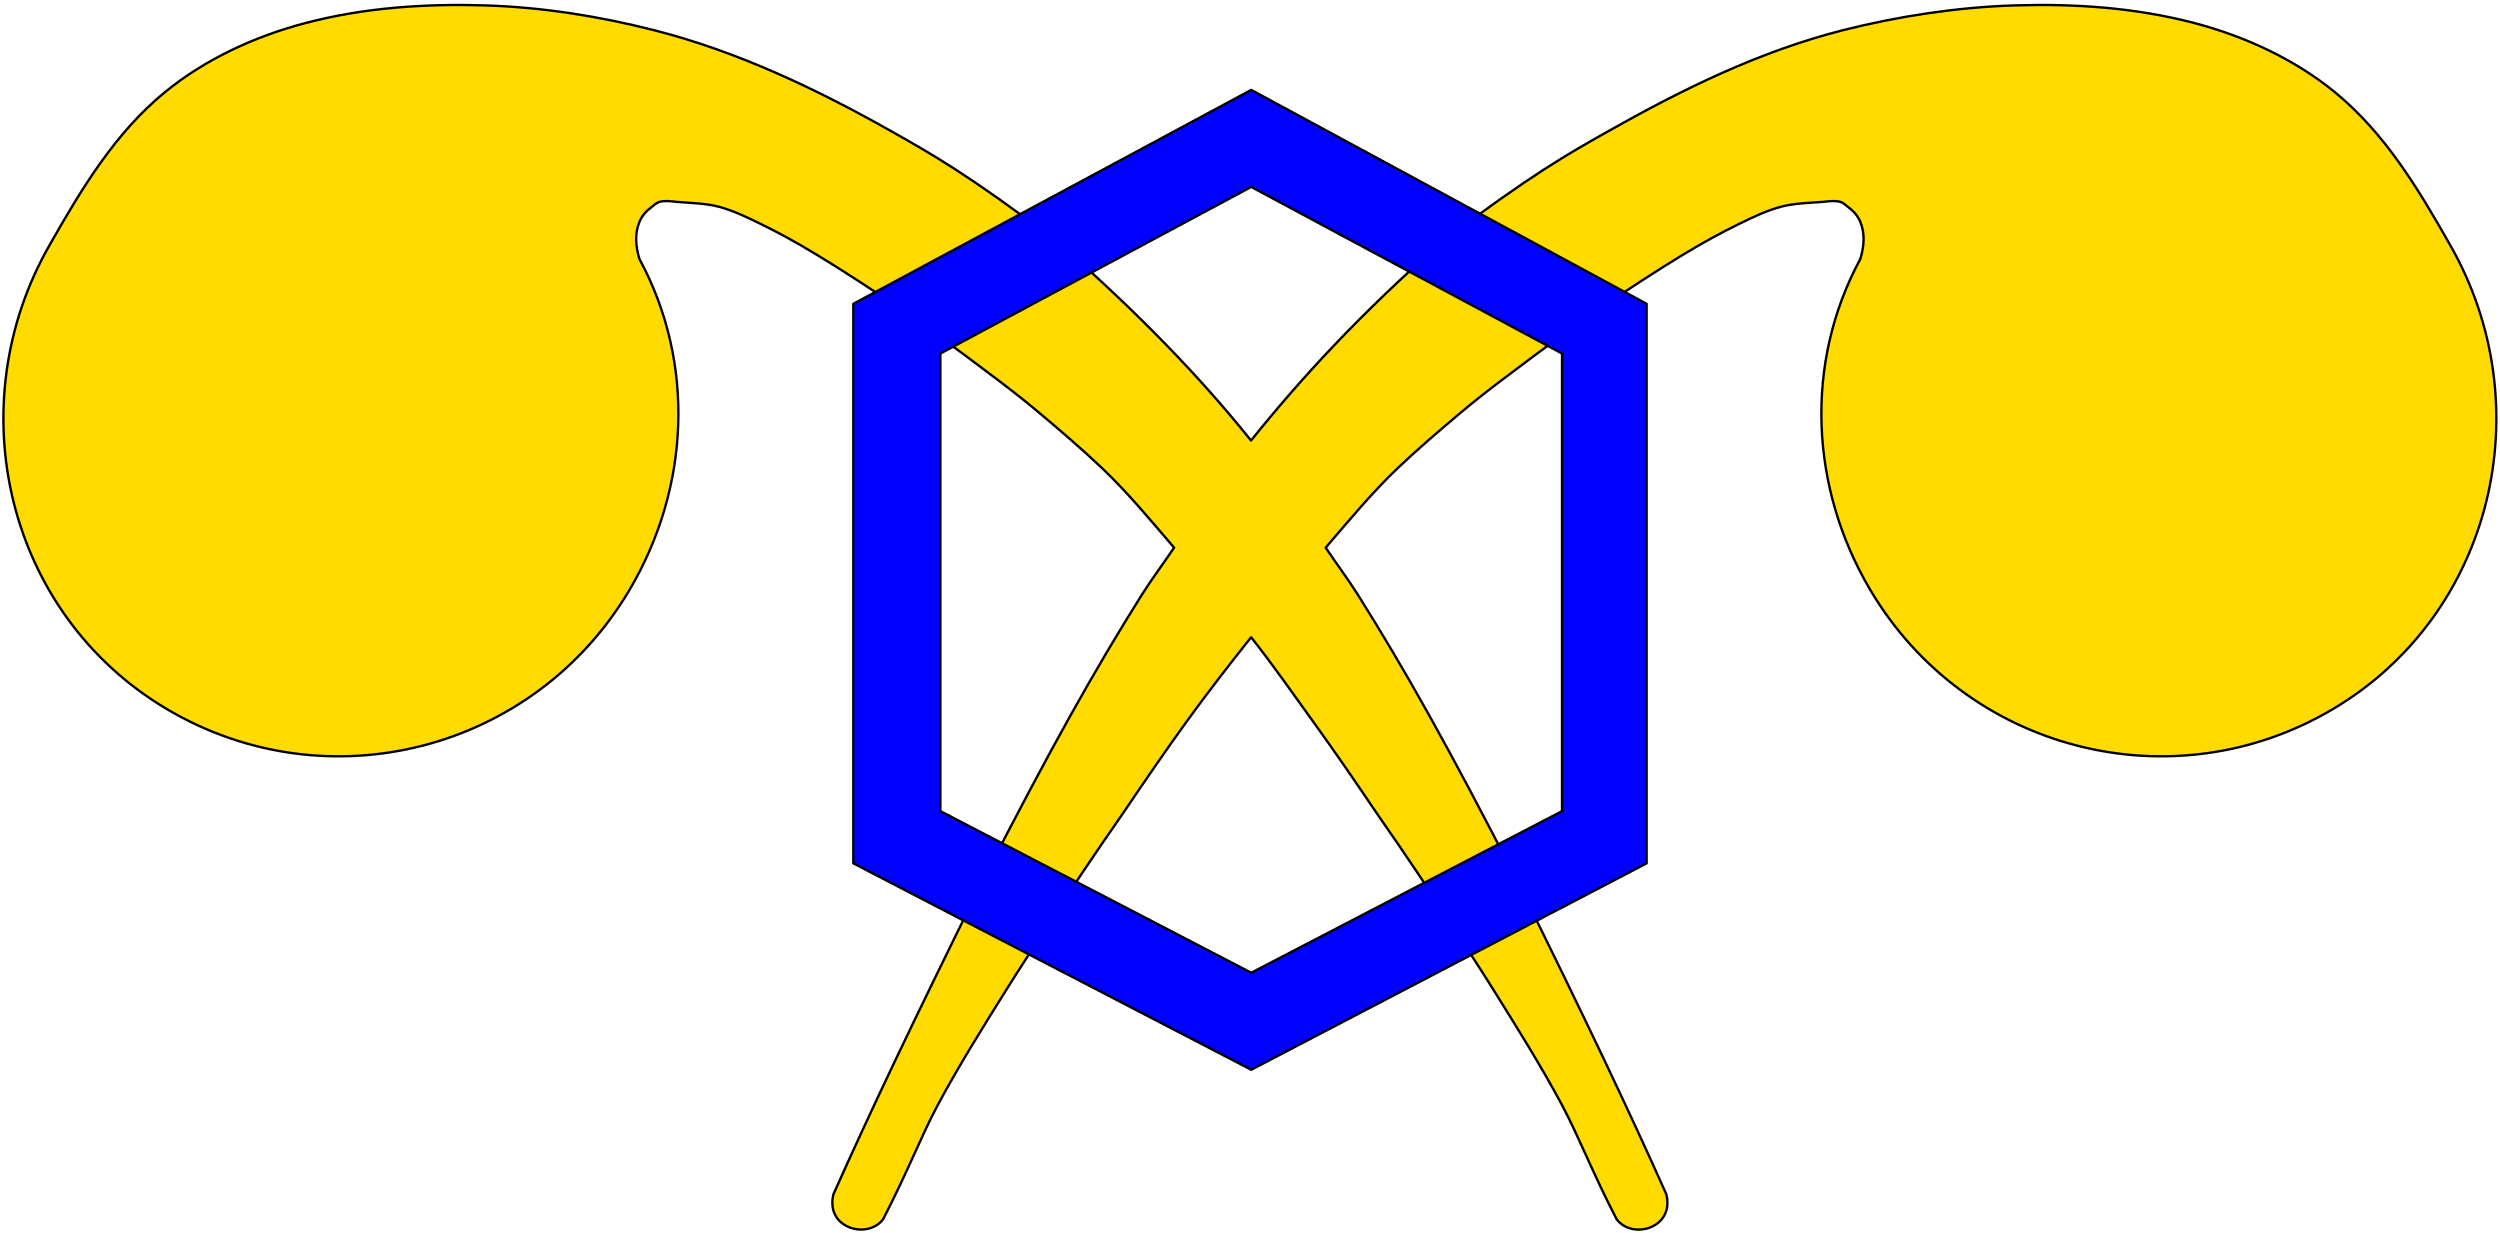
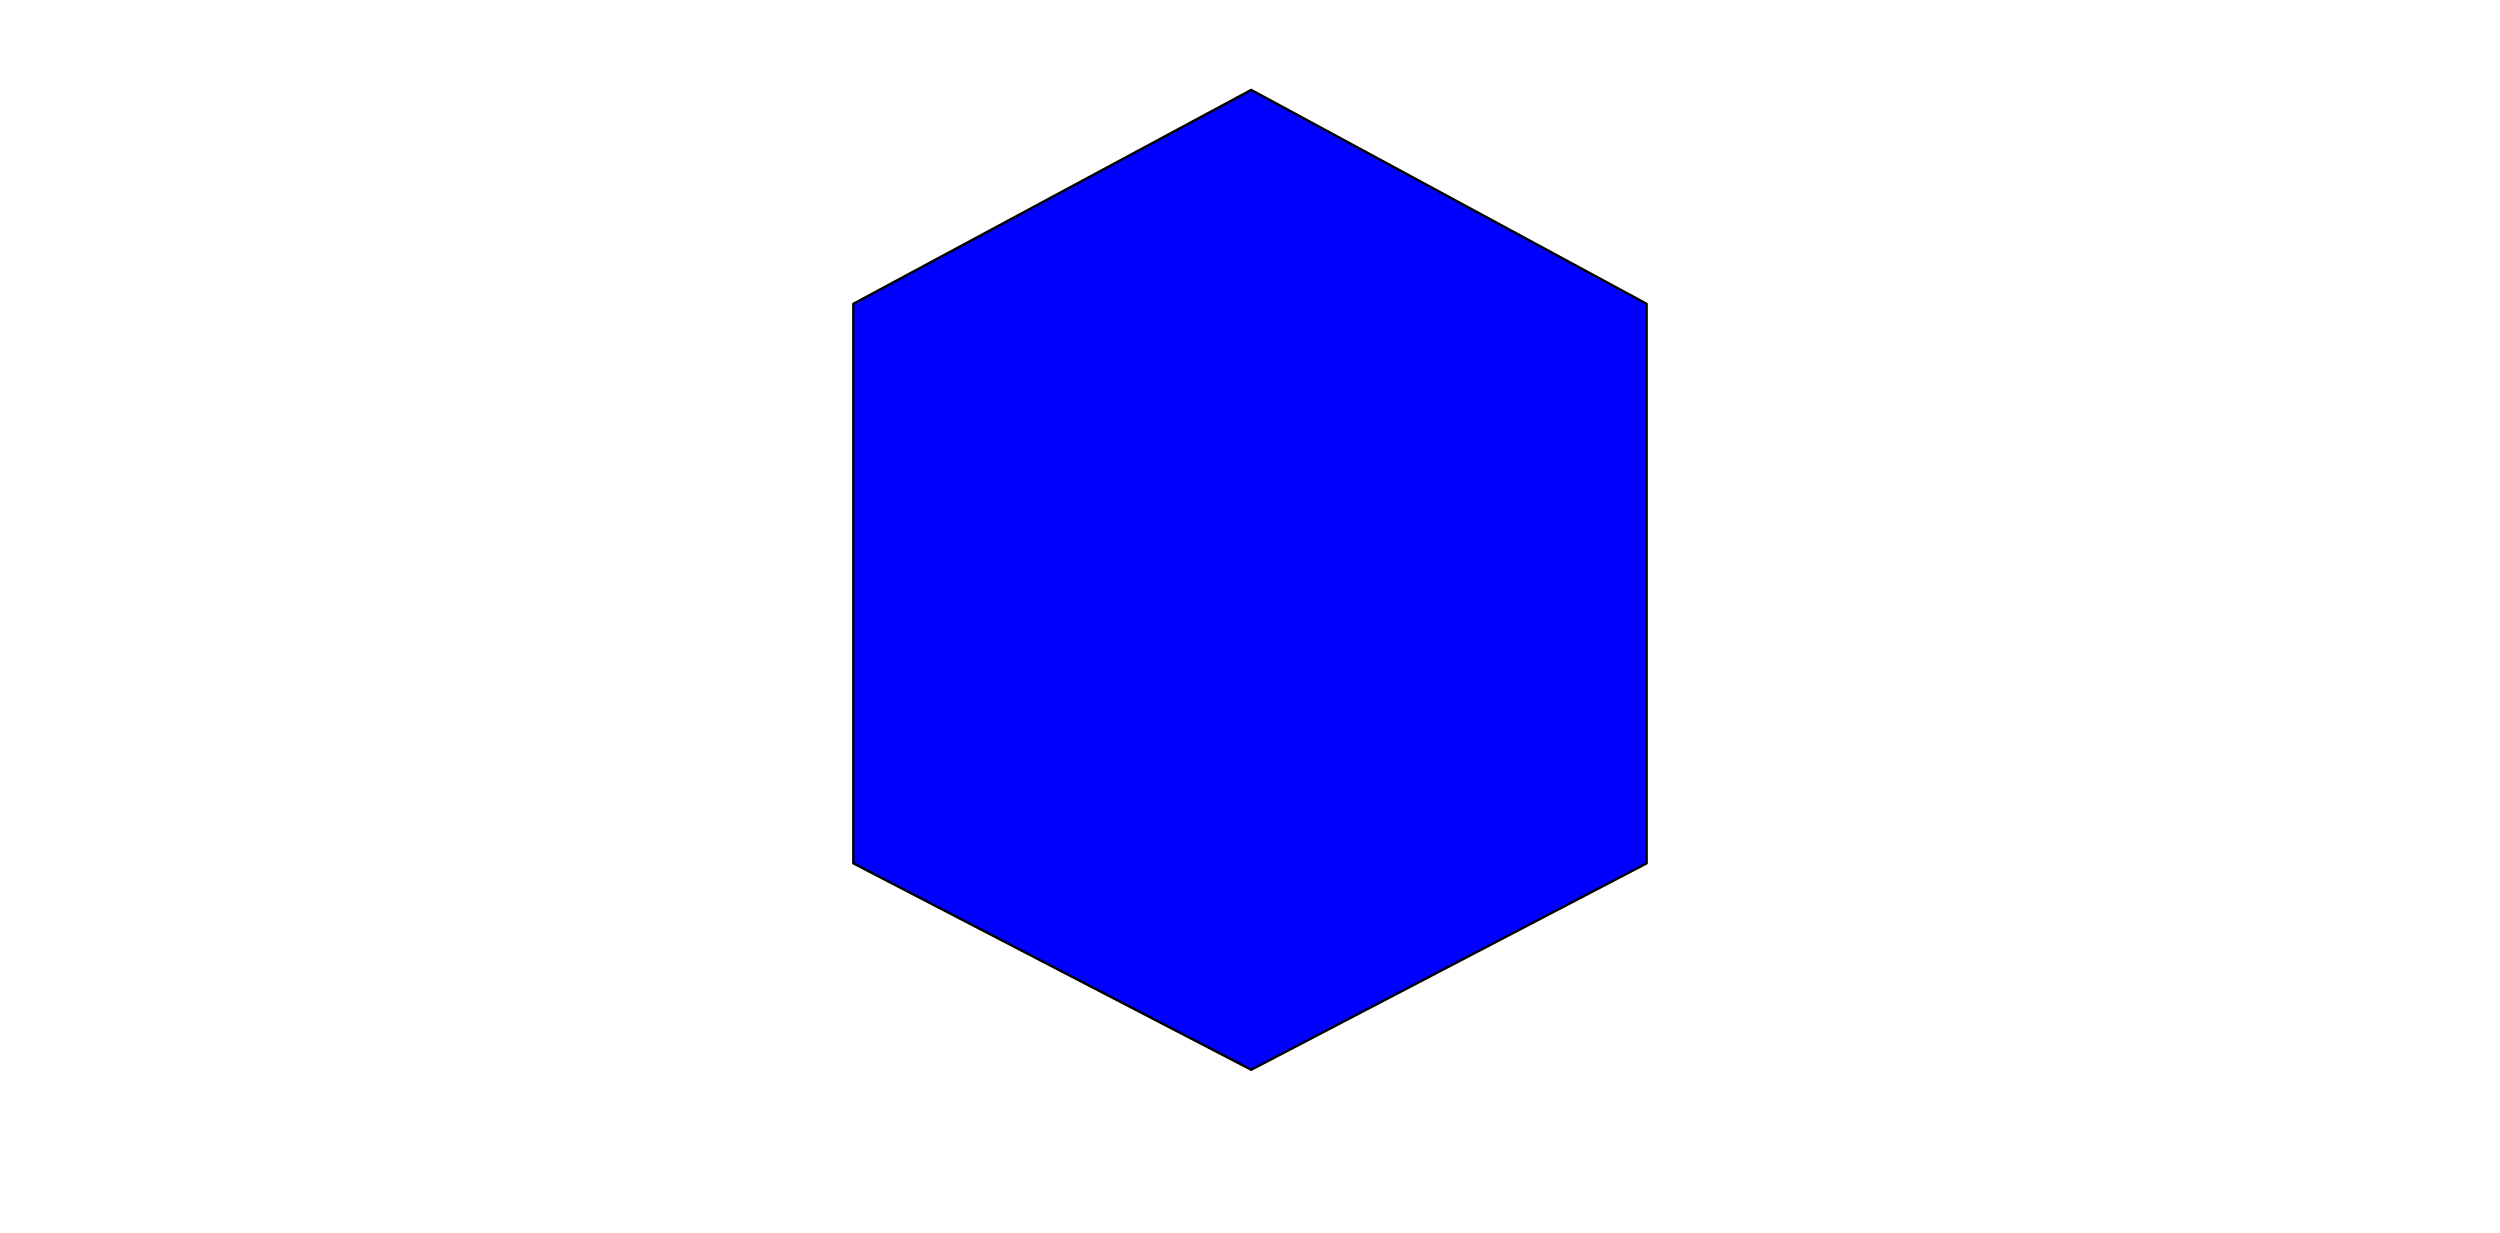
<svg xmlns="http://www.w3.org/2000/svg" xmlns:ns1="http://www.inkscape.org/namespaces/inkscape" xmlns:ns2="http://sodipodi.sourceforge.net/DTD/sodipodi-0.dtd" width="314.158" height="154.94" id="svg6240" version="1.1" ns1:version="0.48.4 r9939" ns2:docname="TW-Army-Chemical.svg">
  <defs id="defs6242" />
  <ns2:namedview id="base" pagecolor="#ffffff" bordercolor="#666666" borderopacity="1.0" ns1:pageopacity="0.0" ns1:pageshadow="2" ns1:zoom="1.979899" ns1:cx="15.528154" ns1:cy="27.789165" ns1:document-units="px" ns1:current-layer="layer1" showgrid="false" fit-margin-top="0" fit-margin-left="0" fit-margin-right="0" fit-margin-bottom="0" ns1:window-width="1920" ns1:window-height="1017" ns1:window-x="-8" ns1:window-y="-8" ns1:window-maximized="1" />
  <g ns1:label="Layer 1" ns1:groupmode="layer" id="layer1" transform="translate(-359.472,-385.008)">
    <g transform="matrix(10,0,0,10,-793.918,-1139.313)" id="g6972">
-       <path ns1:connector-curvature="0" id="path5678" transform="translate(0,-2.6855712e-6)" d="m 121.438,152.5 c -0.756,-0.023 -1.513,0.027 -2.25,0.219 -0.646,0.168 -1.276,0.46 -1.781,0.875 -0.618,0.507 -1.037,1.2 -1.438,1.906 -1.166,2.023 -0.554,4.647 1.469,5.844 2.022,1.196 4.617,0.523 5.812,-1.5 0.755,-1.277 0.833,-2.846 0.125,-4.156 -0.049,-0.158 -0.062,-0.322 0,-0.469 0.033,-0.078 0.087,-0.137 0.156,-0.188 0.031,-0.023 0.058,-0.052 0.094,-0.062 0.071,-0.02 0.143,-0.007 0.219,0 0.178,0.015 0.361,0.017 0.531,0.062 0.188,0.051 0.353,0.132 0.531,0.219 0.417,0.205 0.822,0.438 1.938,1.188 1.01,0.743 1.288,0.957 1.562,1.188 0.263,0.221 0.531,0.451 0.781,0.688 0.325,0.309 0.613,0.659 0.906,1 -0.136,0.204 -0.278,0.389 -0.406,0.594 -0.588,0.937 -1.133,1.902 -2,3.594 -0.879,1.78 -1.396,2.865 -1.875,3.938 -0.037,0.144 0,0.289 0.125,0.375 0.153,0.106 0.387,0.09 0.5,-0.062 0.319,-0.619 0.475,-1.04 0.688,-1.438 0.267,-0.498 0.575,-0.989 0.875,-1.469 0.044,-0.07 0.079,-0.129 0.562,-0.875 0.59,-0.902 0.755,-1.119 0.906,-1.344 0.254,-0.376 0.515,-0.757 0.781,-1.125 0.261,-0.361 0.535,-0.714 0.812,-1.062 0.273,0.344 0.524,0.707 0.781,1.062 0.266,0.368 0.527,0.749 0.781,1.125 0.151,0.225 0.316,0.441 0.906,1.344 0.484,0.747 0.518,0.805 0.562,0.875 0.3,0.48 0.608,0.971 0.875,1.469 0.212,0.397 0.369,0.819 0.688,1.438 0.113,0.153 0.347,0.169 0.5,0.062 0.125,-0.086 0.162,-0.231 0.125,-0.375 -0.479,-1.072 -0.996,-2.158 -1.875,-3.938 -0.867,-1.692 -1.412,-2.657 -2,-3.594 -0.129,-0.205 -0.27,-0.39 -0.406,-0.594 0.293,-0.341 0.582,-0.691 0.906,-1 0.25,-0.237 0.518,-0.467 0.781,-0.688 0.274,-0.231 0.553,-0.445 1.562,-1.188 1.115,-0.75 1.52,-0.983 1.938,-1.188 0.178,-0.087 0.343,-0.168 0.531,-0.219 0.17,-0.046 0.353,-0.048 0.531,-0.062 0.076,-0.007 0.148,-0.02 0.219,0 0.036,0.01 0.063,0.04 0.094,0.062 0.069,0.051 0.123,0.11 0.156,0.188 0.062,0.147 0.049,0.311 0,0.469 -0.708,1.31 -0.63,2.879 0.125,4.156 1.196,2.023 3.791,2.696 5.812,1.5 2.023,-1.197 2.635,-3.82 1.469,-5.844 -0.4,-0.707 -0.82,-1.399 -1.438,-1.906 -0.505,-0.415 -1.135,-0.707 -1.781,-0.875 -0.737,-0.192 -1.494,-0.242 -2.25,-0.219 -0.721,0.023 -1.461,0.136 -2.156,0.312 -1.05,0.267 -2.018,0.743 -2.969,1.281 -0.471,0.267 -0.937,0.524 -2.062,1.375 -1.027,0.901 -1.78,1.72 -2.406,2.5 -0.628,-0.784 -1.404,-1.593 -2.438,-2.5 -1.125,-0.851 -1.591,-1.108 -2.062,-1.375 -0.951,-0.538 -1.95,-1.014 -3,-1.281 -0.695,-0.177 -1.404,-0.289 -2.125,-0.312 z" style="fill:#ffdb00;fill-opacity:1;stroke:#000000;stroke-width:0.03;stroke-linecap:round;stroke-linejoin:round;stroke-miterlimit:10;stroke-opacity:1;stroke-dasharray:none" />
-       <path ns1:connector-curvature="0" id="polygon2156" transform="translate(0,-2.6855712e-6)" d="m 131.062,153.562 -5,2.688 0,7.031 5,2.594 4.969,-2.594 0,-7.031 -4.969,-2.688 z m 0,1.219 3.906,2.094 0,5.75 -3.906,2.031 -3.906,-2.031 0,-5.75 3.906,-2.094 z" style="fill:#0000ff;stroke:#000000;stroke-width:0.03;stroke-linecap:round;stroke-linejoin:round;stroke-miterlimit:10;stroke-opacity:1;stroke-dasharray:none" />
+       <path ns1:connector-curvature="0" id="polygon2156" transform="translate(0,-2.6855712e-6)" d="m 131.062,153.562 -5,2.688 0,7.031 5,2.594 4.969,-2.594 0,-7.031 -4.969,-2.688 z z" style="fill:#0000ff;stroke:#000000;stroke-width:0.03;stroke-linecap:round;stroke-linejoin:round;stroke-miterlimit:10;stroke-opacity:1;stroke-dasharray:none" />
    </g>
  </g>
</svg>